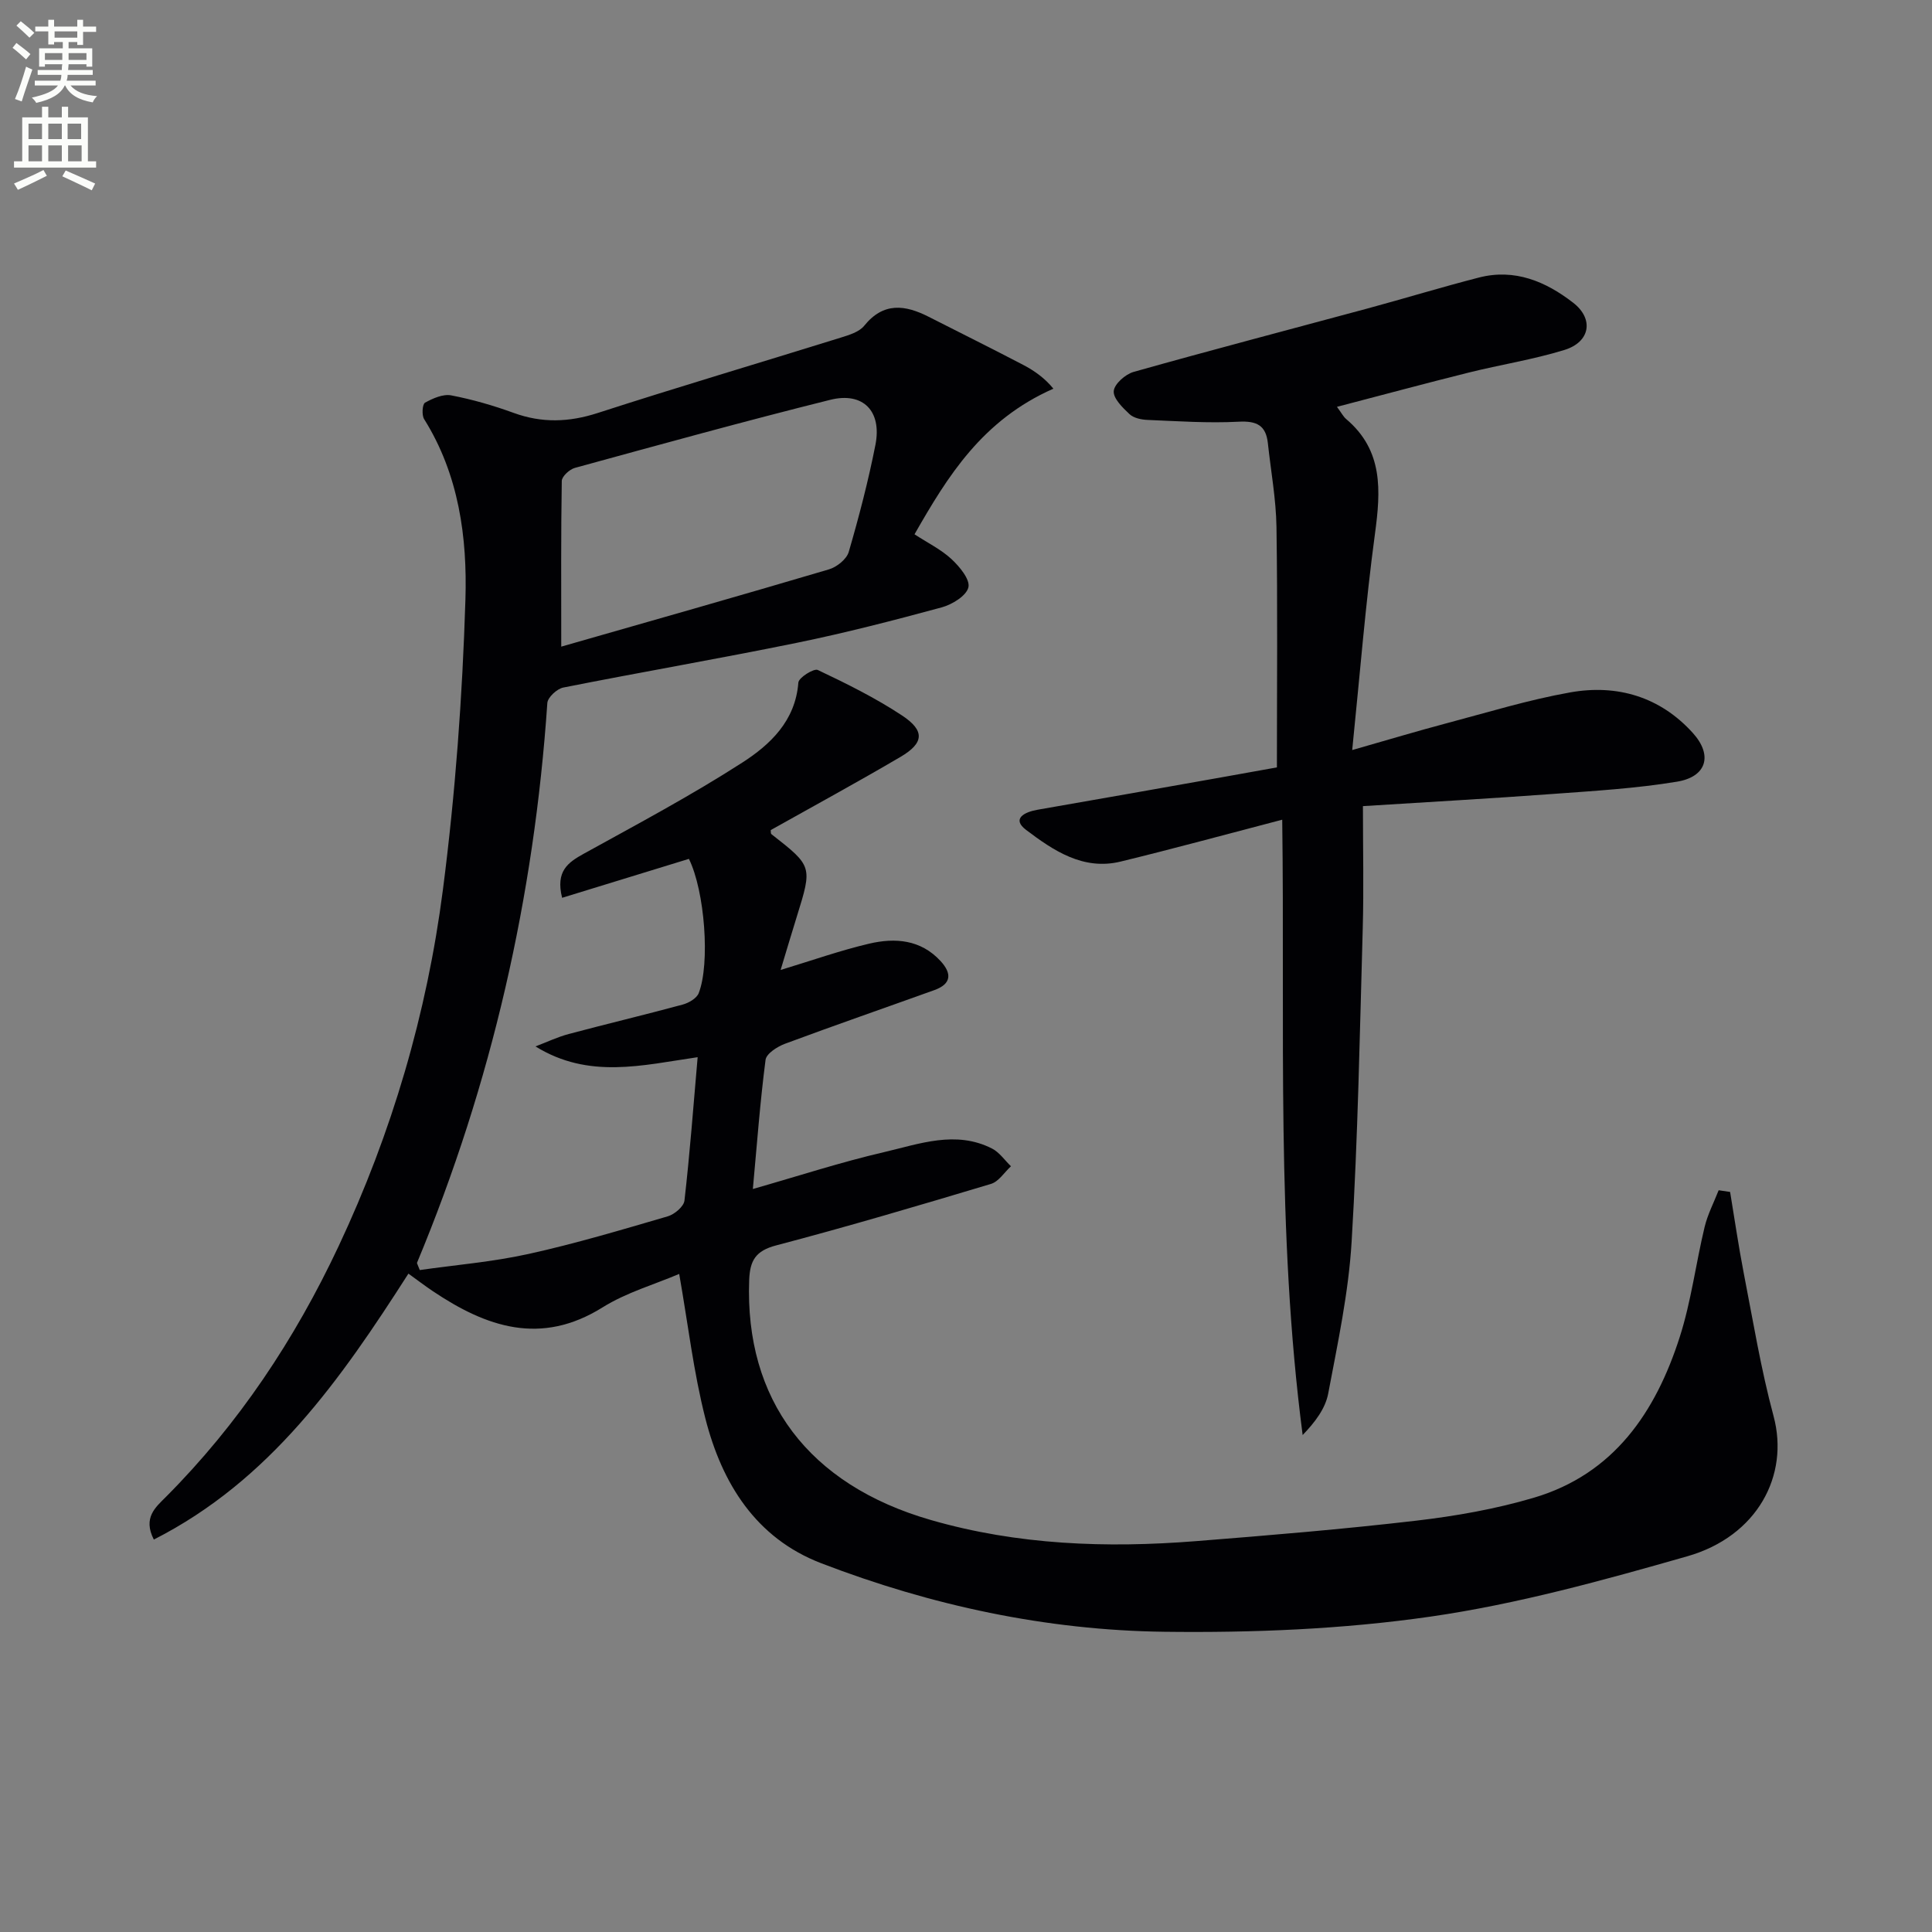
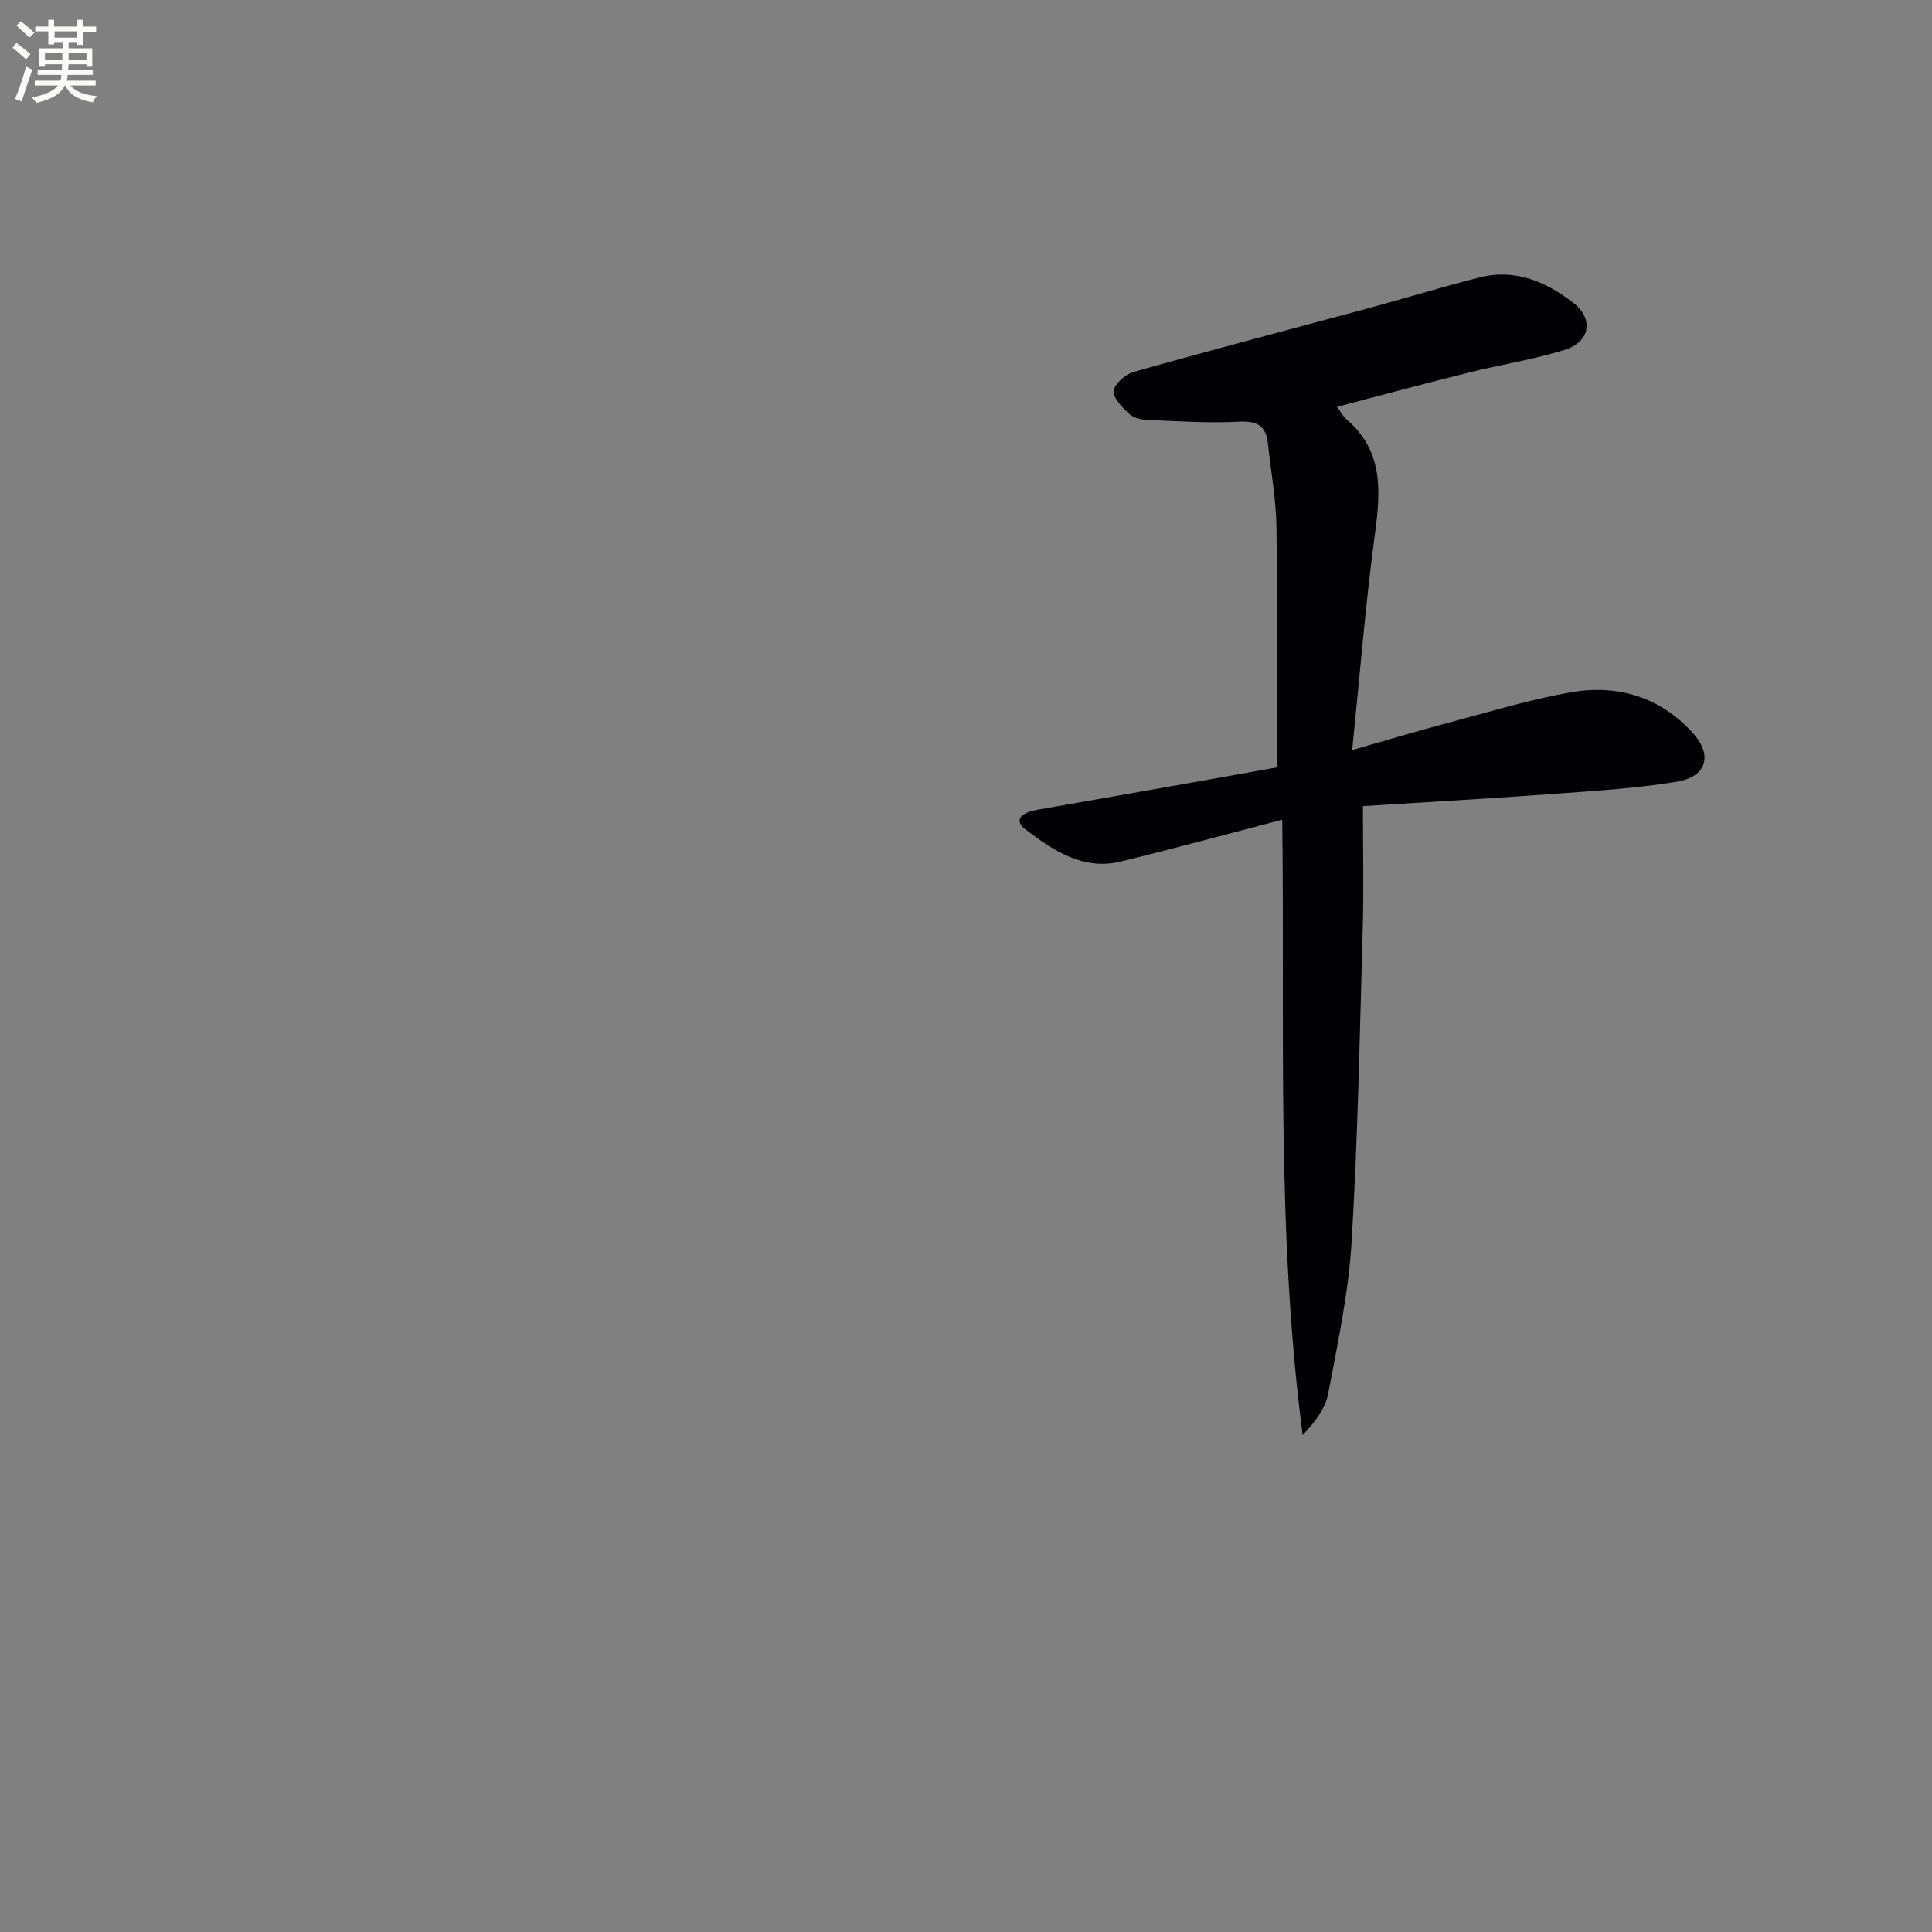
<svg xmlns="http://www.w3.org/2000/svg" enable-background="new 0 0 400 400" viewBox="0 0 400 400">
  <rect x="0" y="0" width="400" height="400" fill="#808080" stroke="none" />
  <path d="m2.6 9.9.8-1c.9.7 1.9 1.4 2.9 2.3l-.9 1.1c-1.1-1-2-1.8-2.8-2.4zm.5 10.6c.9-2.1 1.6-4.3 2.3-6.7.4.2.8.4 1.3.6-.7 2.1-1.5 4.3-2.2 6.6zm.3-15.2.9-.9c1 .8 2 1.6 2.8 2.4l-1 1c-.9-.9-1.8-1.7-2.7-2.5zm12.6-1.2h1.2v1.4h2.7v1.1h-2.7v2.7h-1.2v-.6h-1.8v1.3h4.9v3.8h-1.2v-.5h-3.7c0 .4-.1.9-.1 1.2h5.1v1h-5.2c0 .5-.1.9-.2 1.2h6v1h-5.2c1.1 1.3 2.9 2 5.5 2.2-.4.4-.7.8-.9 1.3-2.9-.5-4.8-1.6-5.7-3.5h-.1c-.8 1.7-2.7 2.9-5.9 3.6-.2-.4-.6-.8-.9-1.1 2.8-.6 4.6-1.4 5.4-2.5h-4.8v-1h5.3c.1-.3.2-.7.2-1.2h-4.9v-1h5c0-.4 0-.8.1-1.2h-3.6v.5h-1.2v-3.8h4.9v-1.3h-1.8v.5h-1.2v-2.7h-2.7v-1h2.7v-1.4h1.2v1.4h4.8zm-6.7 8.3h3.6c0-.4 0-.9 0-1.4h-3.6zm1.9-4.6h4.8v-1.3h-4.7v1.3zm6.7 3.2h-3.7v1.4h3.7z" fill="#fbfcfa" />
-   <path d="m8.7 22.1h1.3v2.2h2.8v-2.2h1.3v2.2h4.1v9.1h1.7v1.3h-17v-1.3h1.7v-9.1h4.1zm.3 13.1.7 1.2c-1.8.9-3.8 1.9-6 2.9-.2-.4-.5-.8-.8-1.3 2.3-1 4.4-1.9 6.1-2.8zm-3.1-6.4h2.8v-3.2h-2.8zm0 4.6h2.8v-3.3h-2.8zm4.1-4.6h2.8v-3.2h-2.8zm0 4.6h2.8v-3.3h-2.8zm3.6 1.9c2.1.9 4.1 1.8 6.1 2.7l-.7 1.4c-2.2-1.1-4.2-2-6.1-2.9zm3.2-9.7h-2.8v3.2h2.8zm-2.7 7.8h2.8v-3.3h-2.8z" fill="#fbfcfa" />
  <g fill="#010104">
-     <path d="m140.62 263.75c-5.05 2.16-10.9 3.83-15.85 6.92-12.81 8.01-24.08 4.09-35.19-3.37-1.64-1.1-3.21-2.31-5.02-3.61-14.01 21.88-28.6 42.8-52.71 55.06-2.31-4.52.36-6.68 2.46-8.79 15.09-15.14 26.73-32.66 35.79-51.94 11.04-23.48 18.29-48.18 21.6-73.81 2.57-19.89 4.04-39.99 4.66-60.04.4-12.89-1.35-25.91-8.55-37.4-.52-.83-.37-3.09.19-3.4 1.62-.9 3.74-1.84 5.43-1.51 4.38.84 8.73 2.1 12.93 3.63 5.86 2.13 11.43 1.94 17.38.02 16.71-5.41 33.56-10.39 50.33-15.61 1.72-.54 3.81-1.16 4.85-2.45 4-4.96 8.49-4.34 13.38-1.85 6.52 3.32 13.07 6.56 19.55 9.95 2.33 1.22 4.5 2.77 6.24 4.92-14.74 6.53-21.85 18.07-28.75 30.15 2.76 1.8 5.5 3.14 7.64 5.12 1.68 1.56 3.89 4.22 3.52 5.85-.4 1.75-3.36 3.57-5.53 4.16-9.92 2.69-19.89 5.27-29.96 7.33-16.09 3.29-32.28 6.07-48.39 9.27-1.31.26-3.22 2.03-3.3 3.2-2.73 40.1-11.51 78.77-26.98 115.89-.04.11.1.29.57 1.51 7.33-1.05 15.03-1.68 22.51-3.33 9.71-2.14 19.27-5 28.83-7.79 1.4-.41 3.32-2.03 3.46-3.26 1.11-9.7 1.84-19.43 2.73-29.69-11.41 1.65-22.53 4.61-33.57-2.23 2.29-.87 4.52-1.94 6.88-2.57 7.84-2.09 15.75-3.97 23.58-6.09 1.26-.34 2.91-1.29 3.33-2.37 2.39-6.12 1.26-21.16-2.03-27.8-8.6 2.64-17.31 5.32-26.25 8.06-1.38-5.52 1.2-7.31 4.51-9.14 11.03-6.09 22.19-12.03 32.77-18.84 5.79-3.72 11.03-8.64 11.63-16.58.08-1.03 3.21-2.99 4.02-2.61 5.97 2.83 11.95 5.79 17.46 9.43 4.76 3.15 4.54 5.7-.32 8.56-8.86 5.21-17.9 10.12-26.88 15.16.04.26-.03.7.14.84 8.5 6.65 8.5 6.64 5.27 17.04-1.08 3.46-2.11 6.94-3.36 11.08 6.54-1.98 12.37-4.05 18.35-5.45 5.34-1.25 10.64-.86 14.75 3.59 2.38 2.58 2.29 4.75-1.27 6.03-10.31 3.71-20.66 7.29-30.93 11.11-1.59.59-3.86 2.05-4.02 3.33-1.13 8.71-1.78 17.48-2.63 26.74 9.4-2.68 18.18-5.55 27.15-7.63 7.32-1.7 14.84-4.57 22.36-.75 1.54.78 2.63 2.43 3.93 3.67-1.37 1.26-2.54 3.18-4.15 3.66-14.77 4.43-29.57 8.81-44.48 12.73-4.26 1.12-5.42 3.15-5.57 7.19-.91 24.72 12.24 42.35 37.61 49.66 17.95 5.18 36.35 5.84 54.85 4.38 15.23-1.21 30.46-2.47 45.63-4.24 8.2-.96 16.46-2.41 24.36-4.75 16.59-4.91 25.23-17.74 30.21-33.27 2.37-7.38 3.33-15.21 5.15-22.78.63-2.62 1.92-5.08 2.91-7.61.79.12 1.58.24 2.37.35.93 5.6 1.74 11.22 2.82 16.79 1.93 9.9 3.56 19.9 6.18 29.63 3.3 12.29-3.38 24.87-17.85 29.01-17.5 5-35.21 9.9-53.16 12.49-18.18 2.62-36.78 3.37-55.17 3.14-24.39-.31-48.19-5.42-71-14.19-13.56-5.21-20.56-16.57-23.98-29.97-2.45-9.59-3.58-19.49-5.42-29.93zm-24.42-129.87c18.57-5.32 37.03-10.55 55.43-16 1.62-.48 3.65-2.1 4.09-3.6 2.13-7.32 4.06-14.72 5.53-22.19 1.37-6.97-2.55-11.01-9.36-9.31-17.69 4.41-35.27 9.27-52.86 14.09-1.11.3-2.7 1.76-2.72 2.7-.18 10.93-.11 21.86-.11 34.31z" />
    <path d="m276.8 84.23c.94 1.26 1.31 2.02 1.91 2.53 7.7 6.51 7.17 14.82 5.96 23.76-1.95 14.44-3.1 28.98-4.71 44.77 7.62-2.17 13.58-3.97 19.59-5.56 8.49-2.25 16.93-4.85 25.56-6.38 9.7-1.72 18.59.9 25.37 8.4 4.18 4.62 2.87 9.08-3.28 10.09-8.49 1.4-17.14 1.91-25.74 2.54-12.74.94-25.49 1.65-39.28 2.52 0 8.83.19 17.09-.04 25.34-.61 21.62-1 43.25-2.3 64.83-.63 10.55-2.88 21.03-4.85 31.45-.59 3.11-2.72 5.93-5.29 8.59-5.5-42.19-3.65-84.32-4.23-127.4-11.73 3.06-22.56 6.02-33.46 8.67-7.75 1.89-13.93-2.3-19.55-6.54-3.09-2.33-.36-3.72 2.35-4.19 12.75-2.21 25.5-4.48 38.25-6.74 4.07-.72 8.13-1.46 11.31-2.03 0-16.89.16-33.34-.09-49.78-.09-5.78-1.16-11.55-1.78-17.33-.4-3.73-2.33-4.66-6.07-4.46-6.26.33-12.56-.11-18.84-.37-1.29-.05-2.87-.38-3.74-1.2-1.43-1.34-3.4-3.27-3.26-4.78.13-1.47 2.41-3.48 4.11-3.96 16.12-4.54 32.33-8.78 48.5-13.15 7.68-2.08 15.29-4.41 23-6.39 7.4-1.9 13.83.81 19.51 5.22 4.34 3.36 3.53 8.14-1.83 9.78-6.47 1.99-13.22 3.04-19.81 4.68-8.94 2.23-17.83 4.63-27.27 7.09z" />
  </g>
</svg>